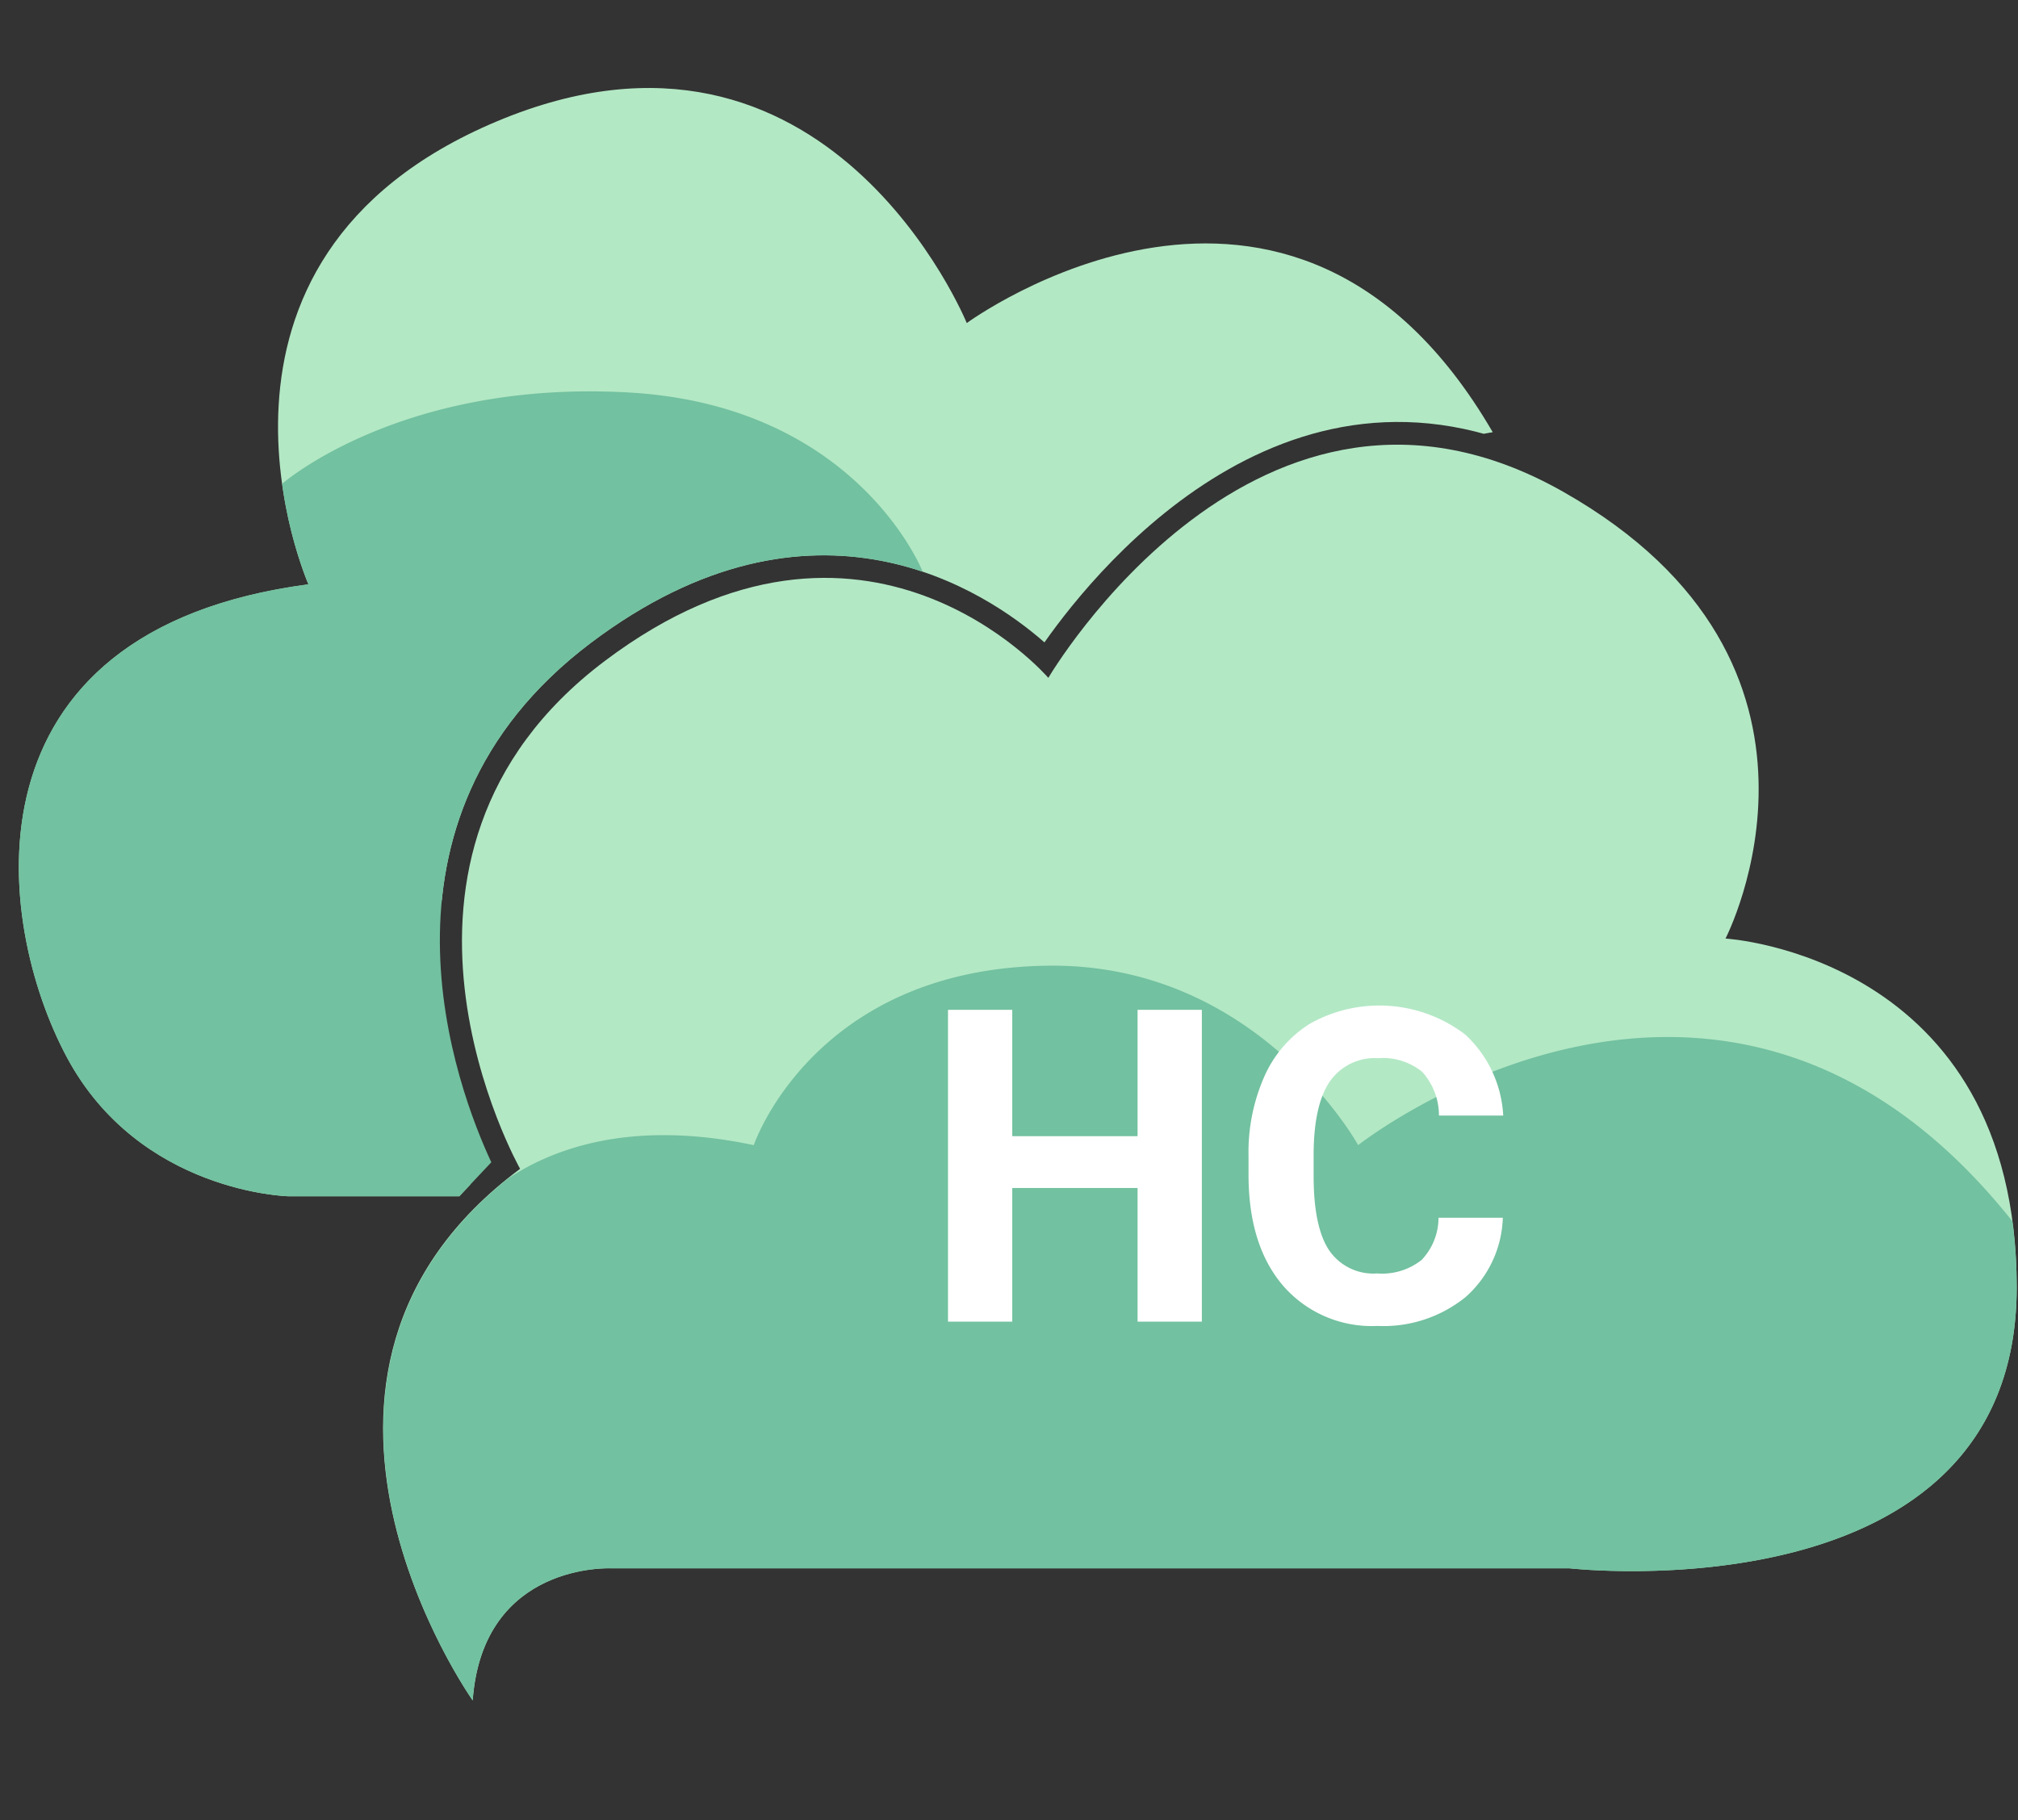
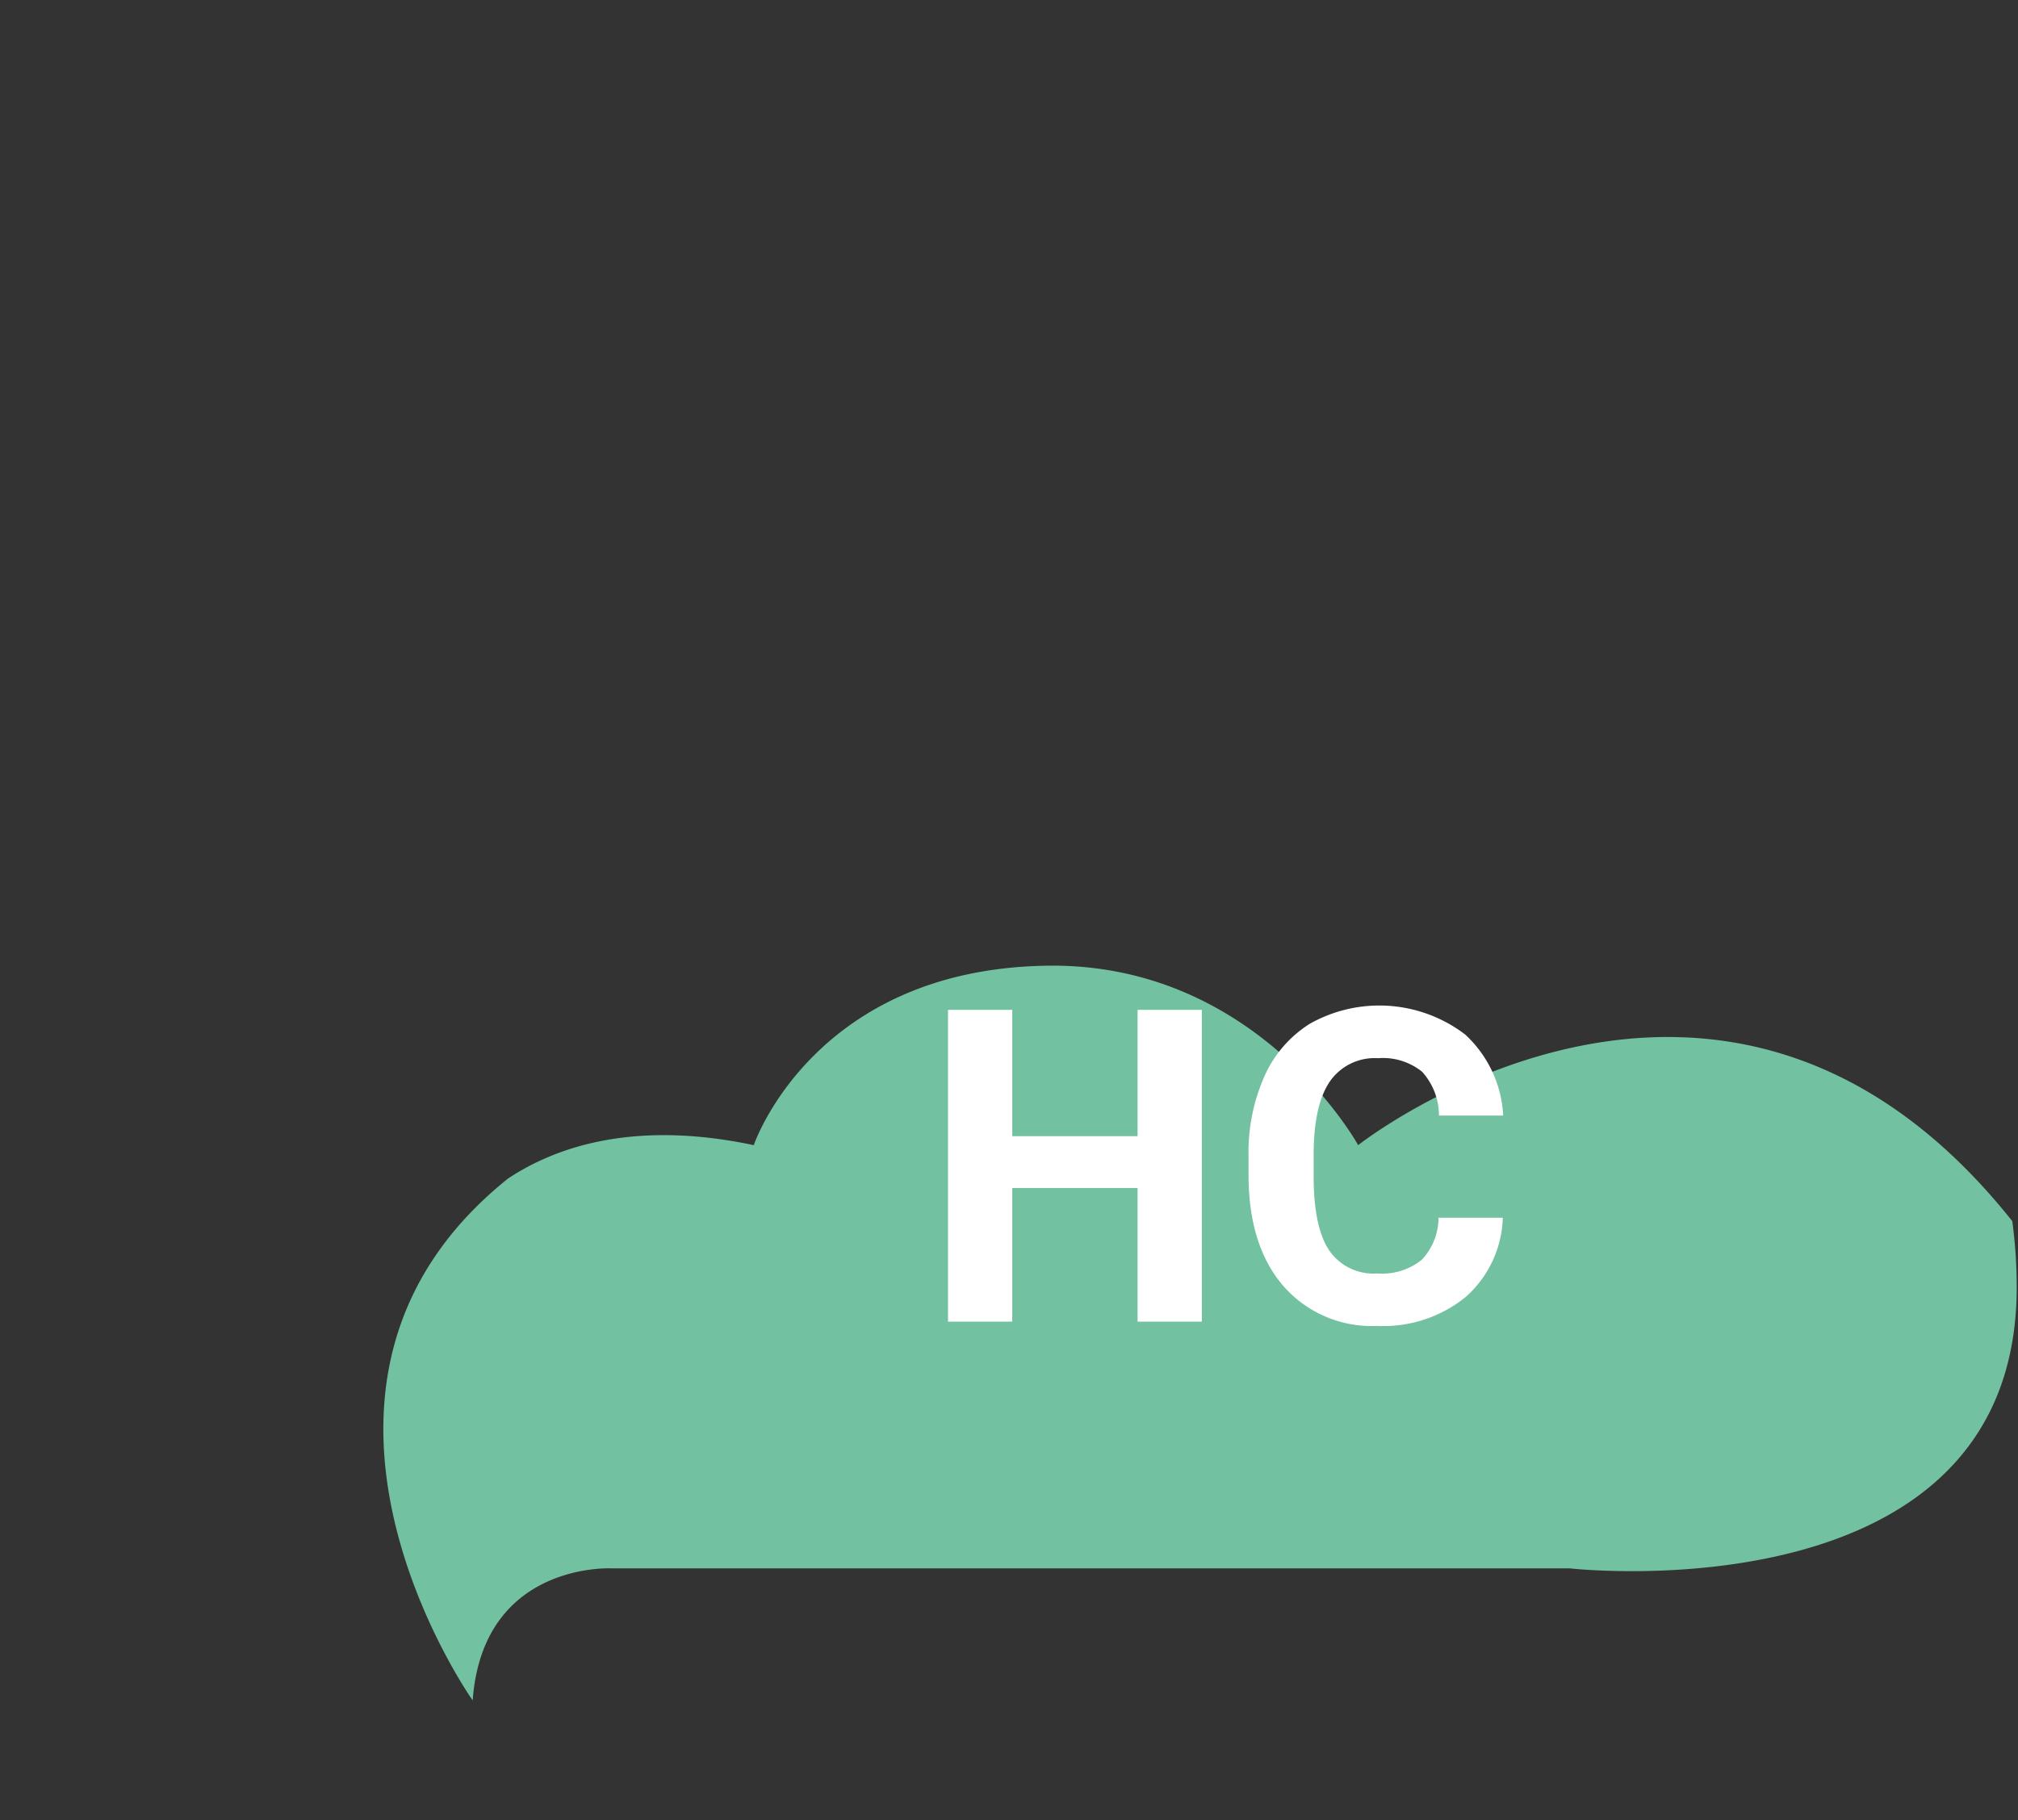
<svg xmlns="http://www.w3.org/2000/svg" width="184" height="166" viewBox="0 0 184 166">
  <rect x="0" y="0" width="184" height="166" fill="#333333" stroke="none" />
  <defs>
    <clipPath id="clip-path">
      <rect id="長方形_186" data-name="長方形 186" width="184" height="166" transform="translate(7712 3692)" fill="#fff" />
    </clipPath>
    <clipPath id="clip-path-2">
      <rect id="長方形_119" data-name="長方形 119" width="193.885" height="167.642" transform="translate(0 0.001)" fill="none" />
    </clipPath>
    <clipPath id="clip-path-3">
-       <path id="パス_962" data-name="パス 962" d="M170.353,96.533a31.1,31.1,0,0,0,1.23-3.948ZM44.955,0,0,53.141,4.632,124.69s43.646.927,44.456,0,5.71-6.117,5.71-6.117c-3.04-6.51-12.5-31.111,9.09-47.377,20.321-15.306,36.041-4.69,41.344-.032,5.132-7.3,23.513-29.6,48.308-15.552,18.845,10.677,20.594,26.42,18.042,36.972l7.638-24.507L140.783,9.727Z" fill="none" />
-     </clipPath>
+       </clipPath>
  </defs>
  <g id="slider_icon_05" transform="translate(-7712 -3692)" clip-path="url(#clip-path)">
    <g id="グループ_472" data-name="グループ 472" transform="translate(0 -642)">
      <g id="グループ_164" data-name="グループ 164" transform="translate(7702 4321.416)">
        <g id="グループ_185" data-name="グループ 185">
          <g id="グループ_184" data-name="グループ 184" clip-path="url(#clip-path-2)">
-             <path id="パス_958" data-name="パス 958" d="M53.1,167.641s-20.994-29.636,4.322-48.47c0,0-16.053-28.4,7.719-46.31S105.587,74.4,105.587,74.4s19.144-32.725,46.927-16.98,14.817,40.752,14.817,40.752,26.551,1.544,26.551,31.8S153.131,155.6,153.131,155.6H65.76s-11.729-.617-12.658,12.039" fill="#b3e8c5" />
            <path id="パス_959" data-name="パス 959" d="M193.486,123.951c-26.4-33.206-59.65-6.94-59.65-6.94s-9.107-16.591-28.249-16.365c-21.427.258-26.859,16.366-26.859,16.366-11.013-2.335-18.171.221-22.43,3.063-23.5,18.863-3.2,47.571-3.2,47.571.927-12.658,12.658-12.04,12.658-12.04h87.372s40.753,4.631,40.753-25.626a45.326,45.326,0,0,0-.4-6.027" fill="#72c1a0" />
          </g>
        </g>
        <g id="グループ_187" data-name="グループ 187">
          <g id="グループ_186" data-name="グループ 186" clip-path="url(#clip-path-3)">
-             <path id="パス_960" data-name="パス 960" d="M146.108,52s-25.489,3.552-39.363,25.571c0,0-29.107-22.857-47.809.671s-5.429,43.434-5.429,43.434H36.314s-13.574-.3-20.209-12.668S6.151,70.1,38.124,65.873c0,0-12.971-29.56,17.193-42.228s42.832,18.4,42.832,18.4S127.708,20.328,146.108,52" fill="#b3e8c4" />
            <path id="パス_961" data-name="パス 961" d="M67.383,48.379C46.6,47.173,35.754,56.68,35.728,56.7a38.573,38.573,0,0,0,2.392,9.17C6.152,70.1,9.47,96.64,16.1,109.006S36.32,121.673,36.32,121.673H65.3s-25.062-19.9-6.361-43.433C69.393,65.086,83.62,63.532,94.129,64.717c0,0-5.933-15.131-26.746-16.338" fill="#72c1a0" />
          </g>
        </g>
      </g>
      <path id="パス_3215" data-name="パス 3215" d="M73.7,37H67.838V24.813H56.412V37H50.553V8.563h5.859V20.086H67.838V8.563H73.7Zm27.441-9.473a10.063,10.063,0,0,1-3.389,7.227,11.9,11.9,0,0,1-8.057,2.637,10.7,10.7,0,0,1-8.6-3.682Q77.955,30.027,77.955,23.6V21.863A17.047,17.047,0,0,1,79.4,14.637a10.831,10.831,0,0,1,4.131-4.795,12.909,12.909,0,0,1,14.17.967,10.814,10.814,0,0,1,3.477,7.4H95.318a5.939,5.939,0,0,0-1.533-3.994,5.678,5.678,0,0,0-4.014-1.24,4.978,4.978,0,0,0-4.385,2.1q-1.455,2.1-1.494,6.514v2.148q0,4.609,1.4,6.738a4.886,4.886,0,0,0,4.4,2.129,5.785,5.785,0,0,0,4.053-1.24,5.6,5.6,0,0,0,1.533-3.838Z" transform="translate(7747.885 4417.523)" fill="#fff" />
    </g>
  </g>
</svg>